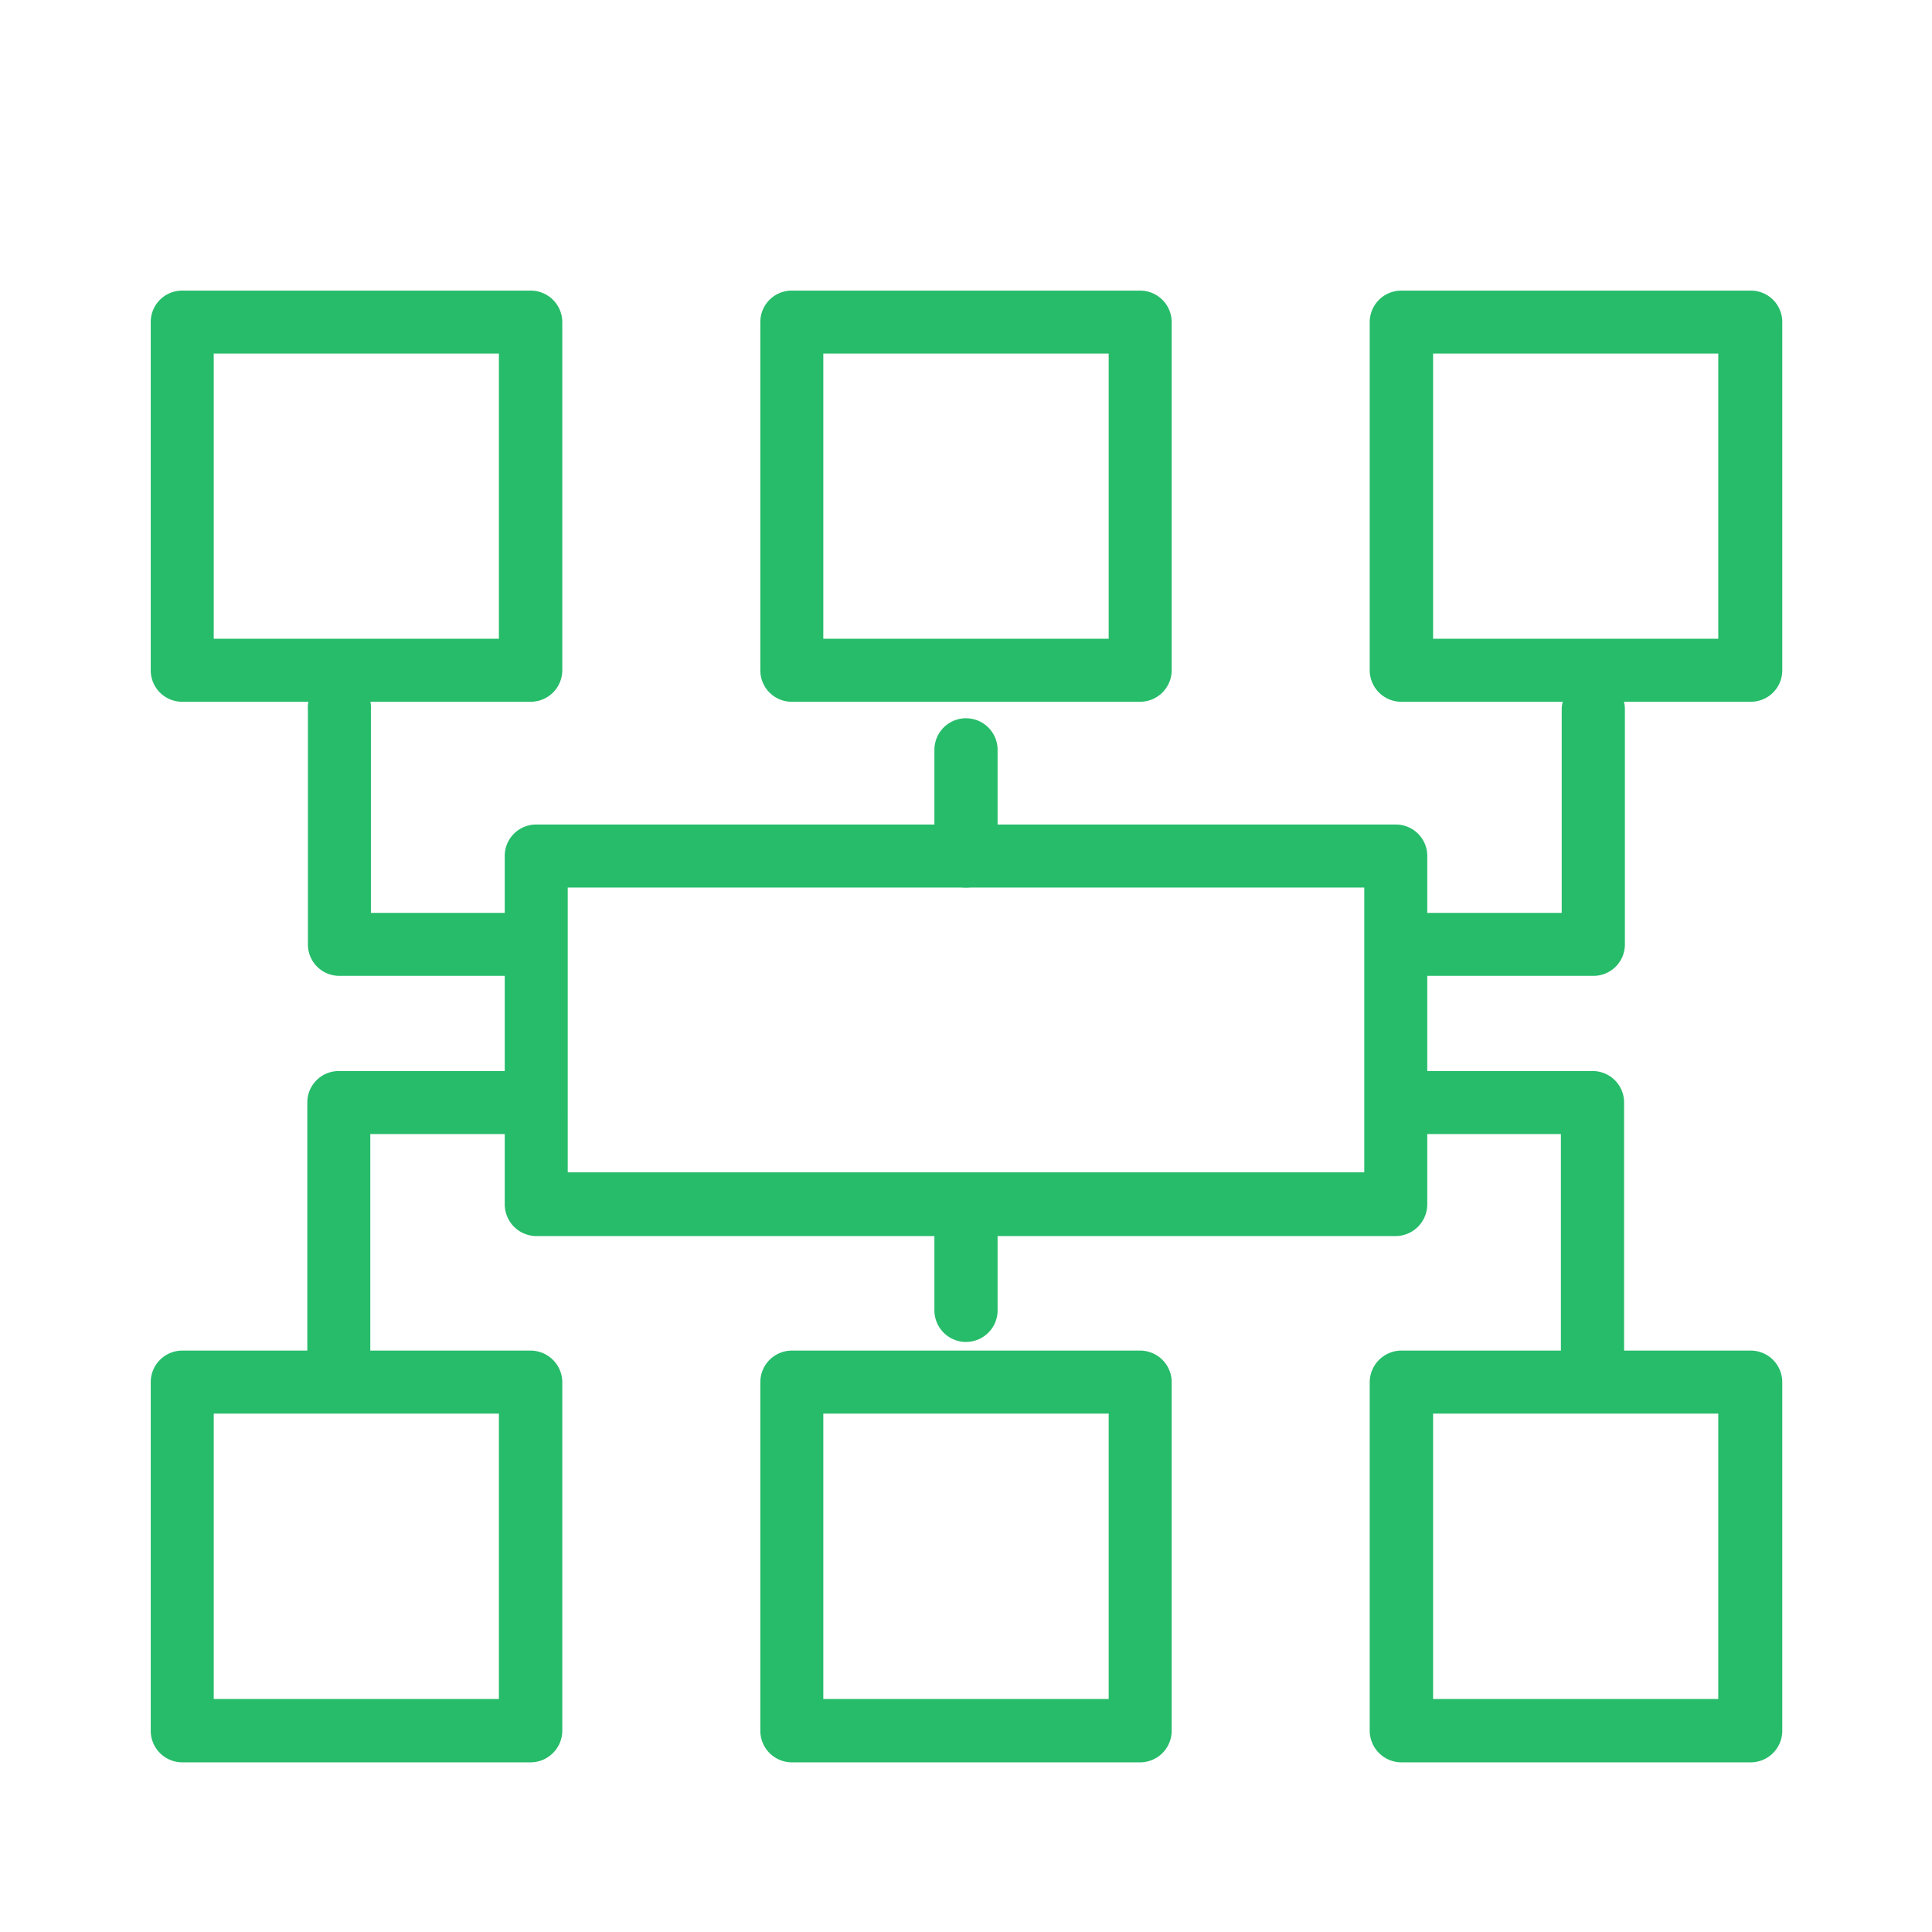
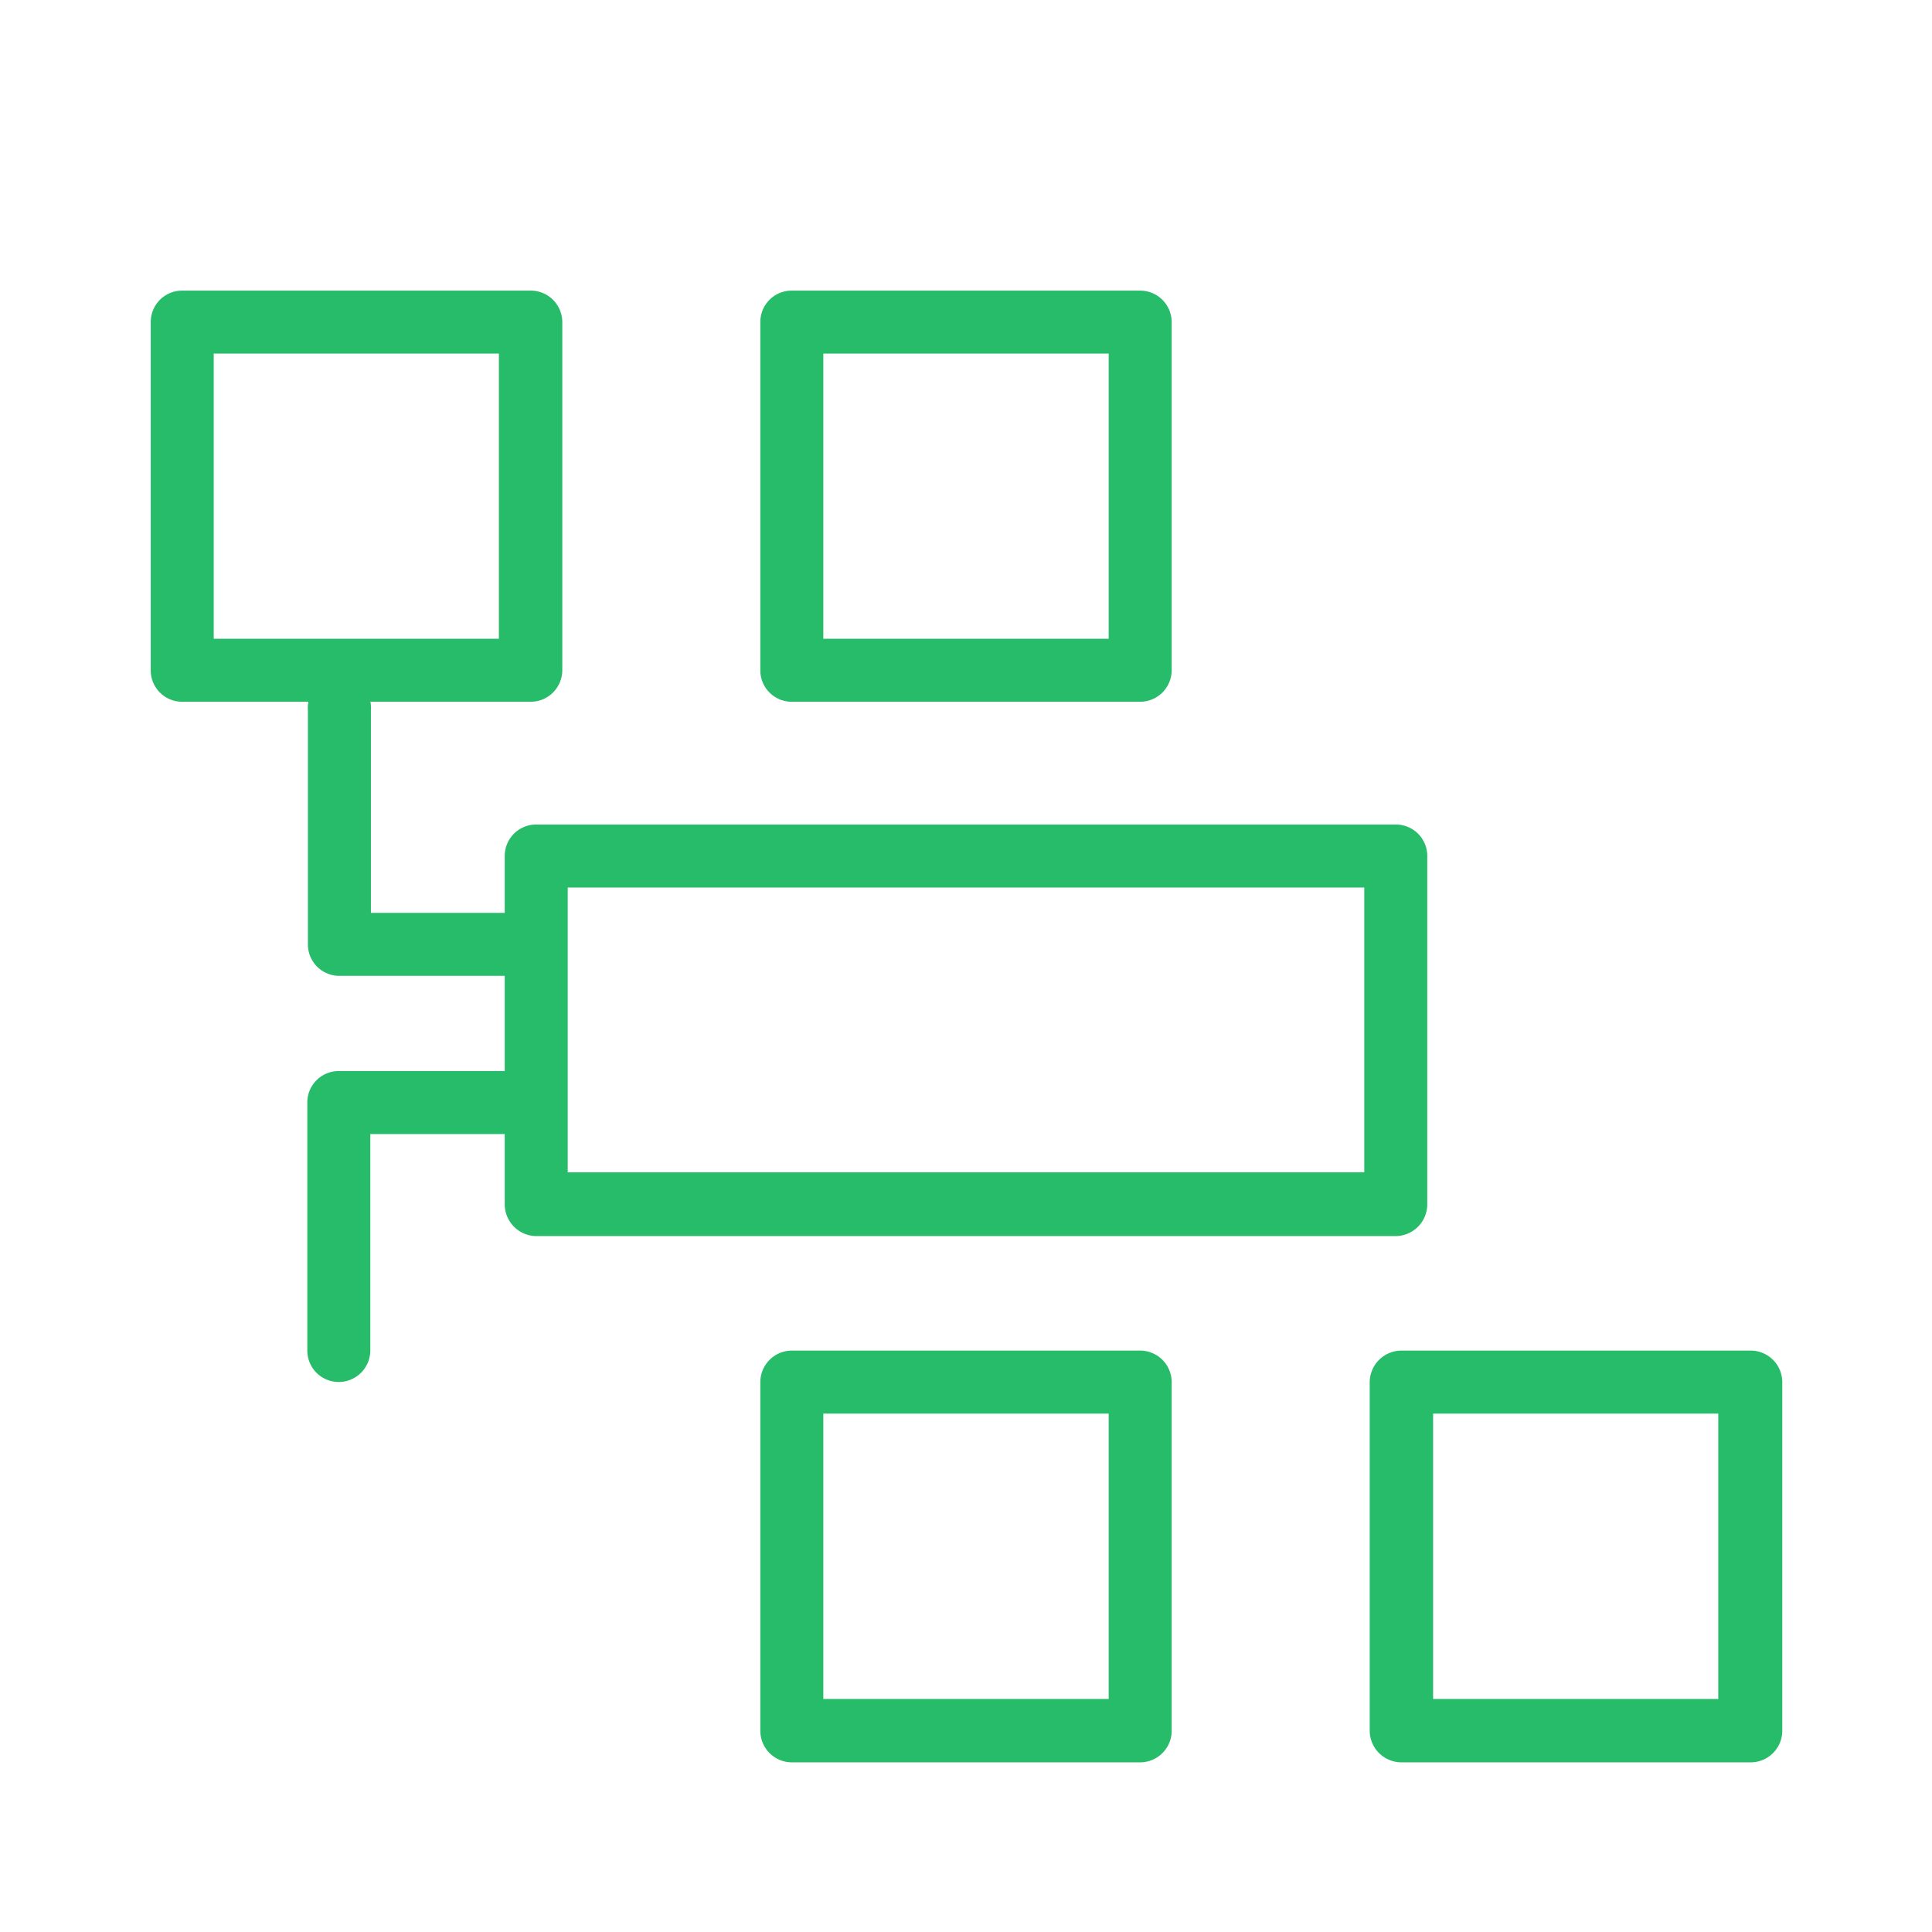
<svg xmlns="http://www.w3.org/2000/svg" viewBox="0 0 96 96">
  <defs>
    <style>.cls-1{fill:#26bc6a;stroke:#26bc6a;stroke-miterlimit:10;stroke-width:1.5px;}</style>
  </defs>
  <title>Organize your data</title>
  <g id="Layer_2" data-name="Layer 2">
    <path class="cls-1" d="M9.05,15.19H26.36a.82.82,0,0,1,.83.81V33.31a.82.82,0,0,1-.83.81H9.05a.81.81,0,0,1-.81-.81V16a.81.81,0,0,1,.81-.81Zm16.49,1.63H9.87V32.49H25.54Z" />
    <path class="cls-1" d="M39.35,15.19h17.3a.82.82,0,0,1,.82.81V33.31a.82.82,0,0,1-.82.81H39.35a.81.81,0,0,1-.82-.81V16a.81.81,0,0,1,.82-.81Zm16.49,1.63H40.16V32.49H55.84Z" />
-     <path class="cls-1" d="M69.64,15.19H87a.81.81,0,0,1,.81.81V33.31a.81.81,0,0,1-.81.81H69.64a.82.82,0,0,1-.83-.81V16a.82.82,0,0,1,.83-.81Zm16.49,1.63H70.46V32.49H86.13Z" />
-     <path class="cls-1" d="M9.05,67.86H26.36a.83.83,0,0,1,.83.82V86a.83.83,0,0,1-.83.82H9.05A.82.82,0,0,1,8.24,86V68.68a.82.82,0,0,1,.81-.82Zm16.49,1.63H9.87V85.17H25.54Z" />
    <path class="cls-1" d="M39.35,67.86h17.3a.82.82,0,0,1,.82.82V86a.82.82,0,0,1-.82.82H39.35a.82.82,0,0,1-.82-.82V68.68a.82.82,0,0,1,.82-.82Zm16.49,1.63H40.16V85.17H55.84Z" />
    <path class="cls-1" d="M69.64,67.86H87a.82.82,0,0,1,.81.82V86a.82.82,0,0,1-.81.82H69.64a.83.83,0,0,1-.83-.82V68.68a.83.83,0,0,1,.83-.82Zm16.49,1.63H70.46V85.17H86.13Z" />
    <path class="cls-1" d="M26.65,41.72h42.7a.81.81,0,0,1,.82.81V59.84a.83.83,0,0,1-.82.83H26.65a.83.83,0,0,1-.82-.83V42.53a.81.81,0,0,1,.82-.81Zm41.89,1.63H27.46V59H68.54Z" />
    <path class="cls-1" d="M26.65,46.11a.82.82,0,0,1,0,1.63H16.86a.81.81,0,0,1-.81-.81V35.26a.82.82,0,1,1,1.63,0V46.11Zm0,7.86a.82.82,0,0,1,0,1.63h-9V67.11a.82.82,0,0,1-.82.81.81.81,0,0,1-.81-.81V54.79a.81.81,0,0,1,.81-.82Z" />
-     <path class="cls-1" d="M47.18,37.26a.82.82,0,1,1,1.64,0v5.27a.82.82,0,1,1-1.64,0V37.26Zm0,22.58a.82.82,0,1,1,1.64,0v5.27a.82.82,0,0,1-1.64,0V59.84Z" />
-     <path class="cls-1" d="M69.35,47.74a.82.82,0,0,1,0-1.63h9V35.26a.83.83,0,0,1,.83-.82.81.81,0,0,1,.81.82V46.93a.81.81,0,0,1-.81.81Zm0,7.86a.82.82,0,0,1,0-1.63h9.79a.81.81,0,0,1,.81.82V67.11a.81.81,0,0,1-.81.81.82.82,0,0,1-.83-.81V55.6Z" />
  </g>
</svg>